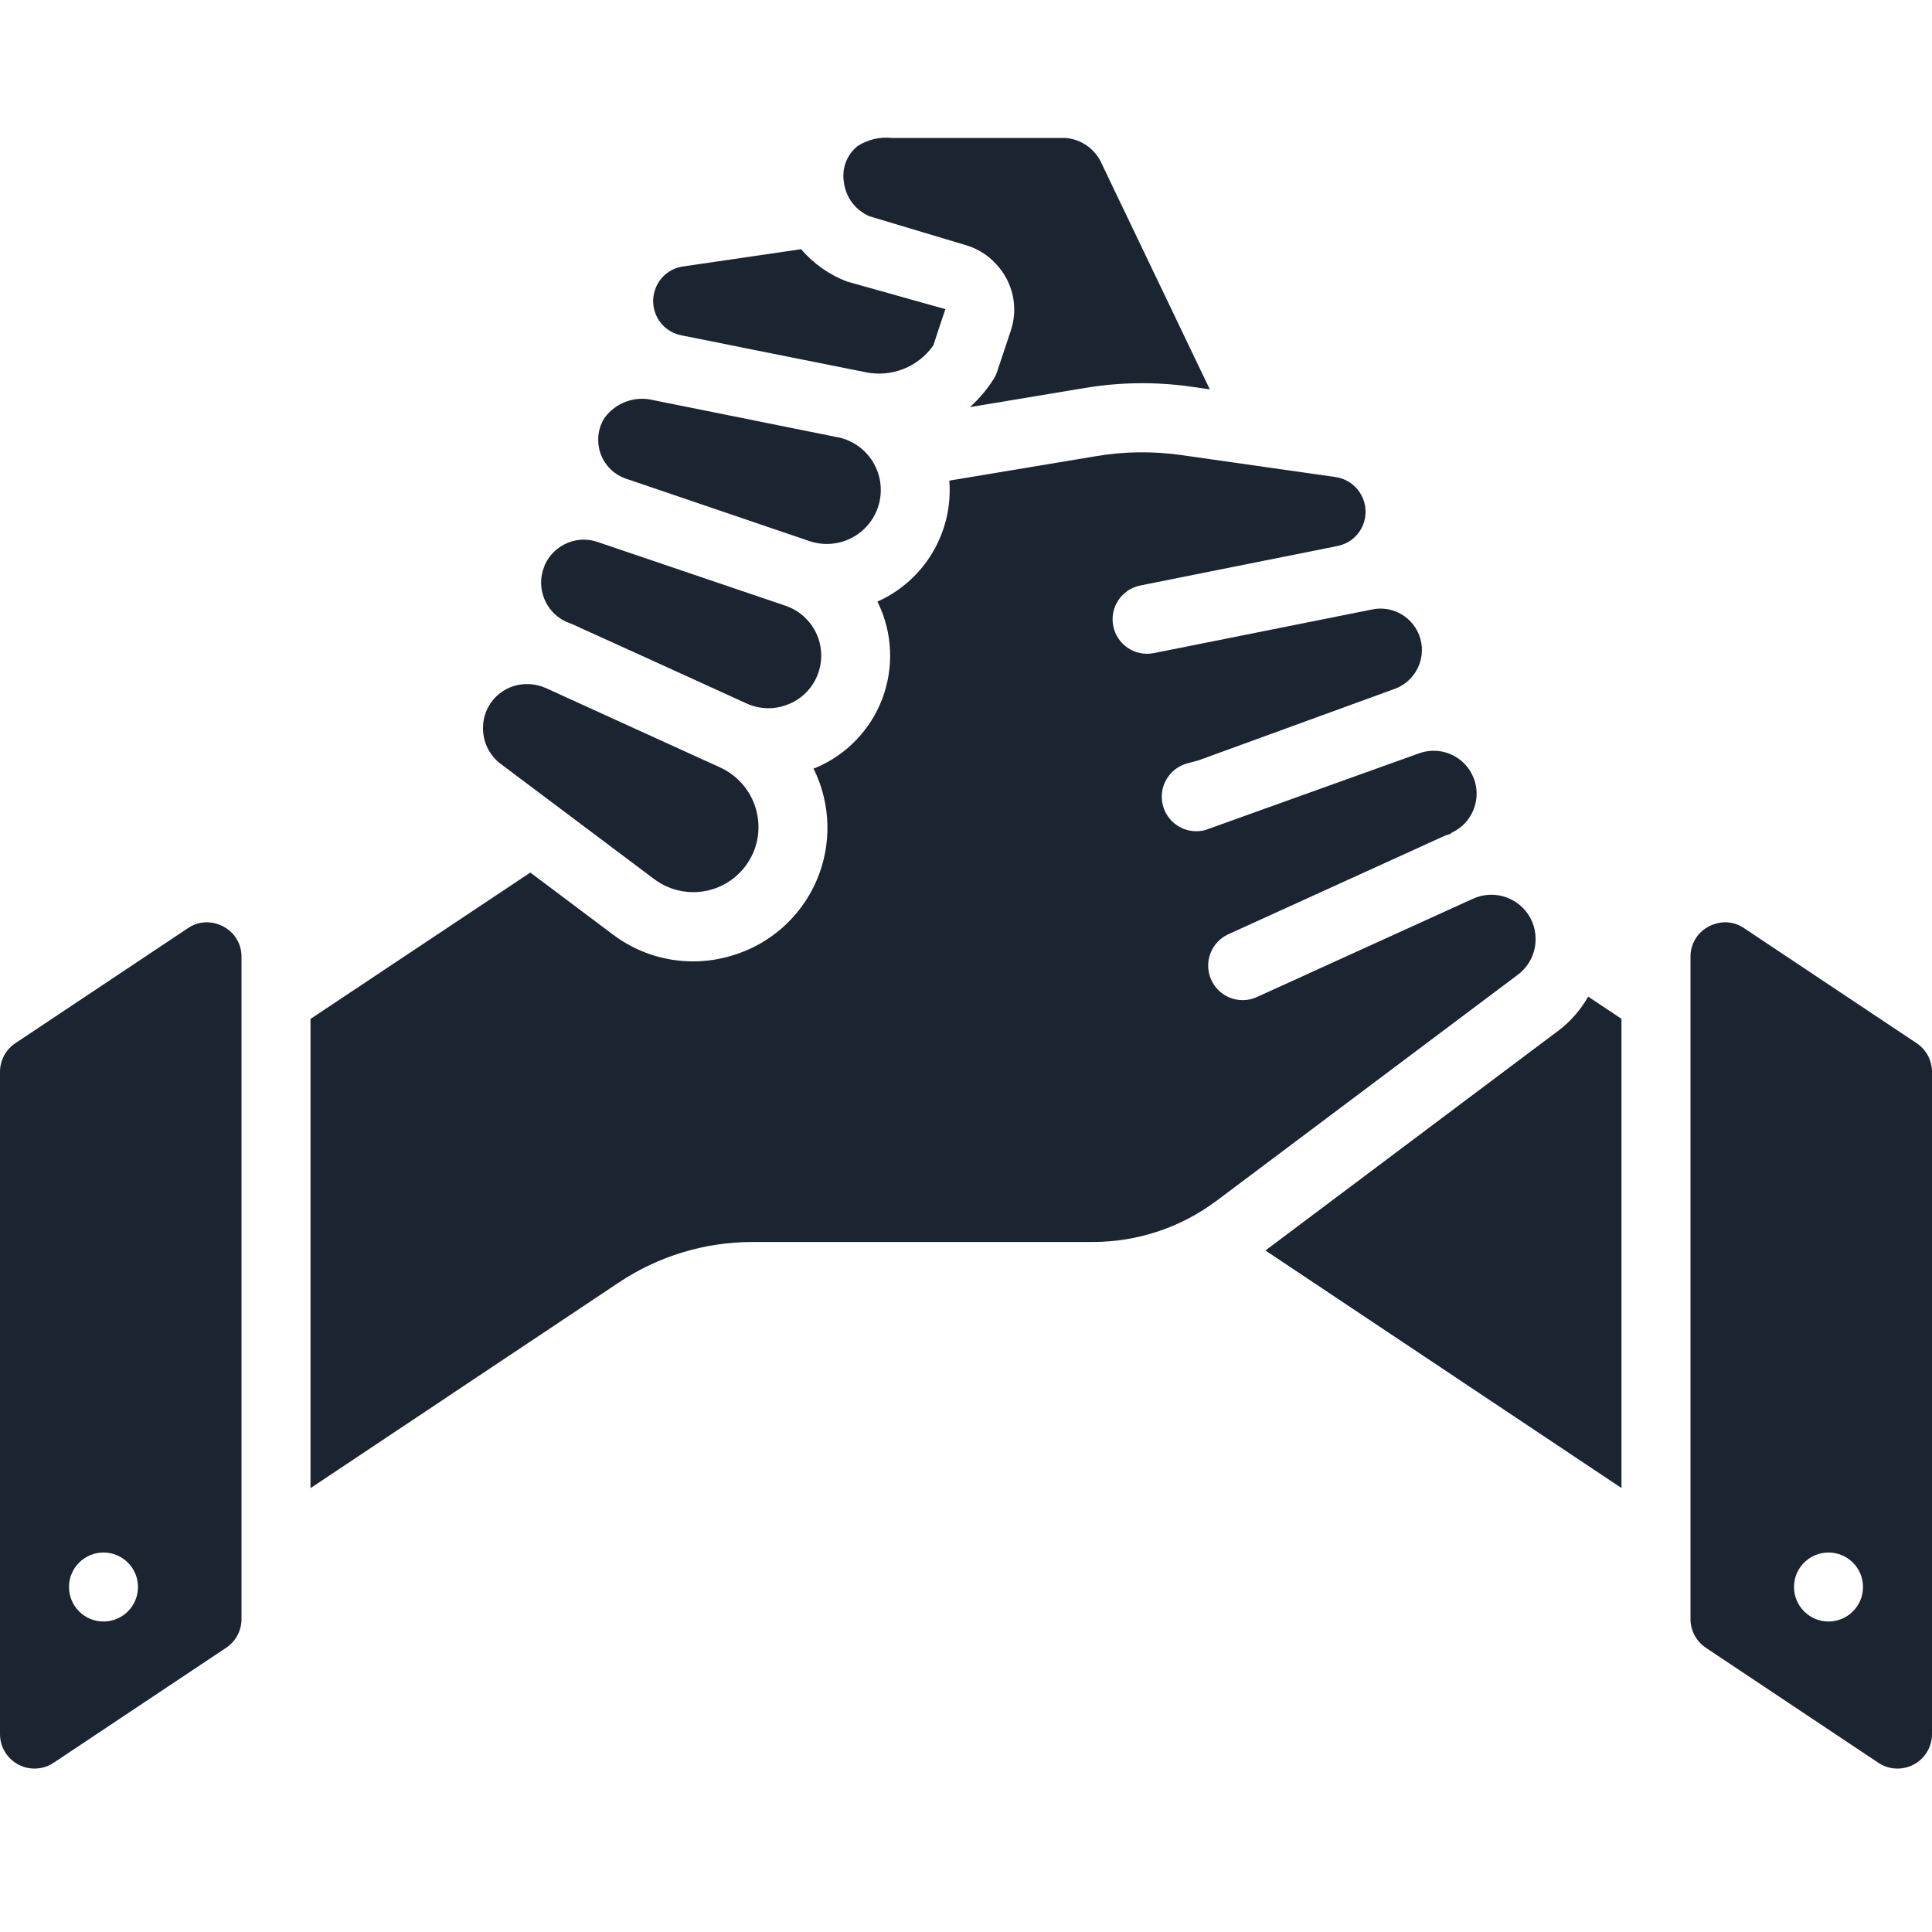
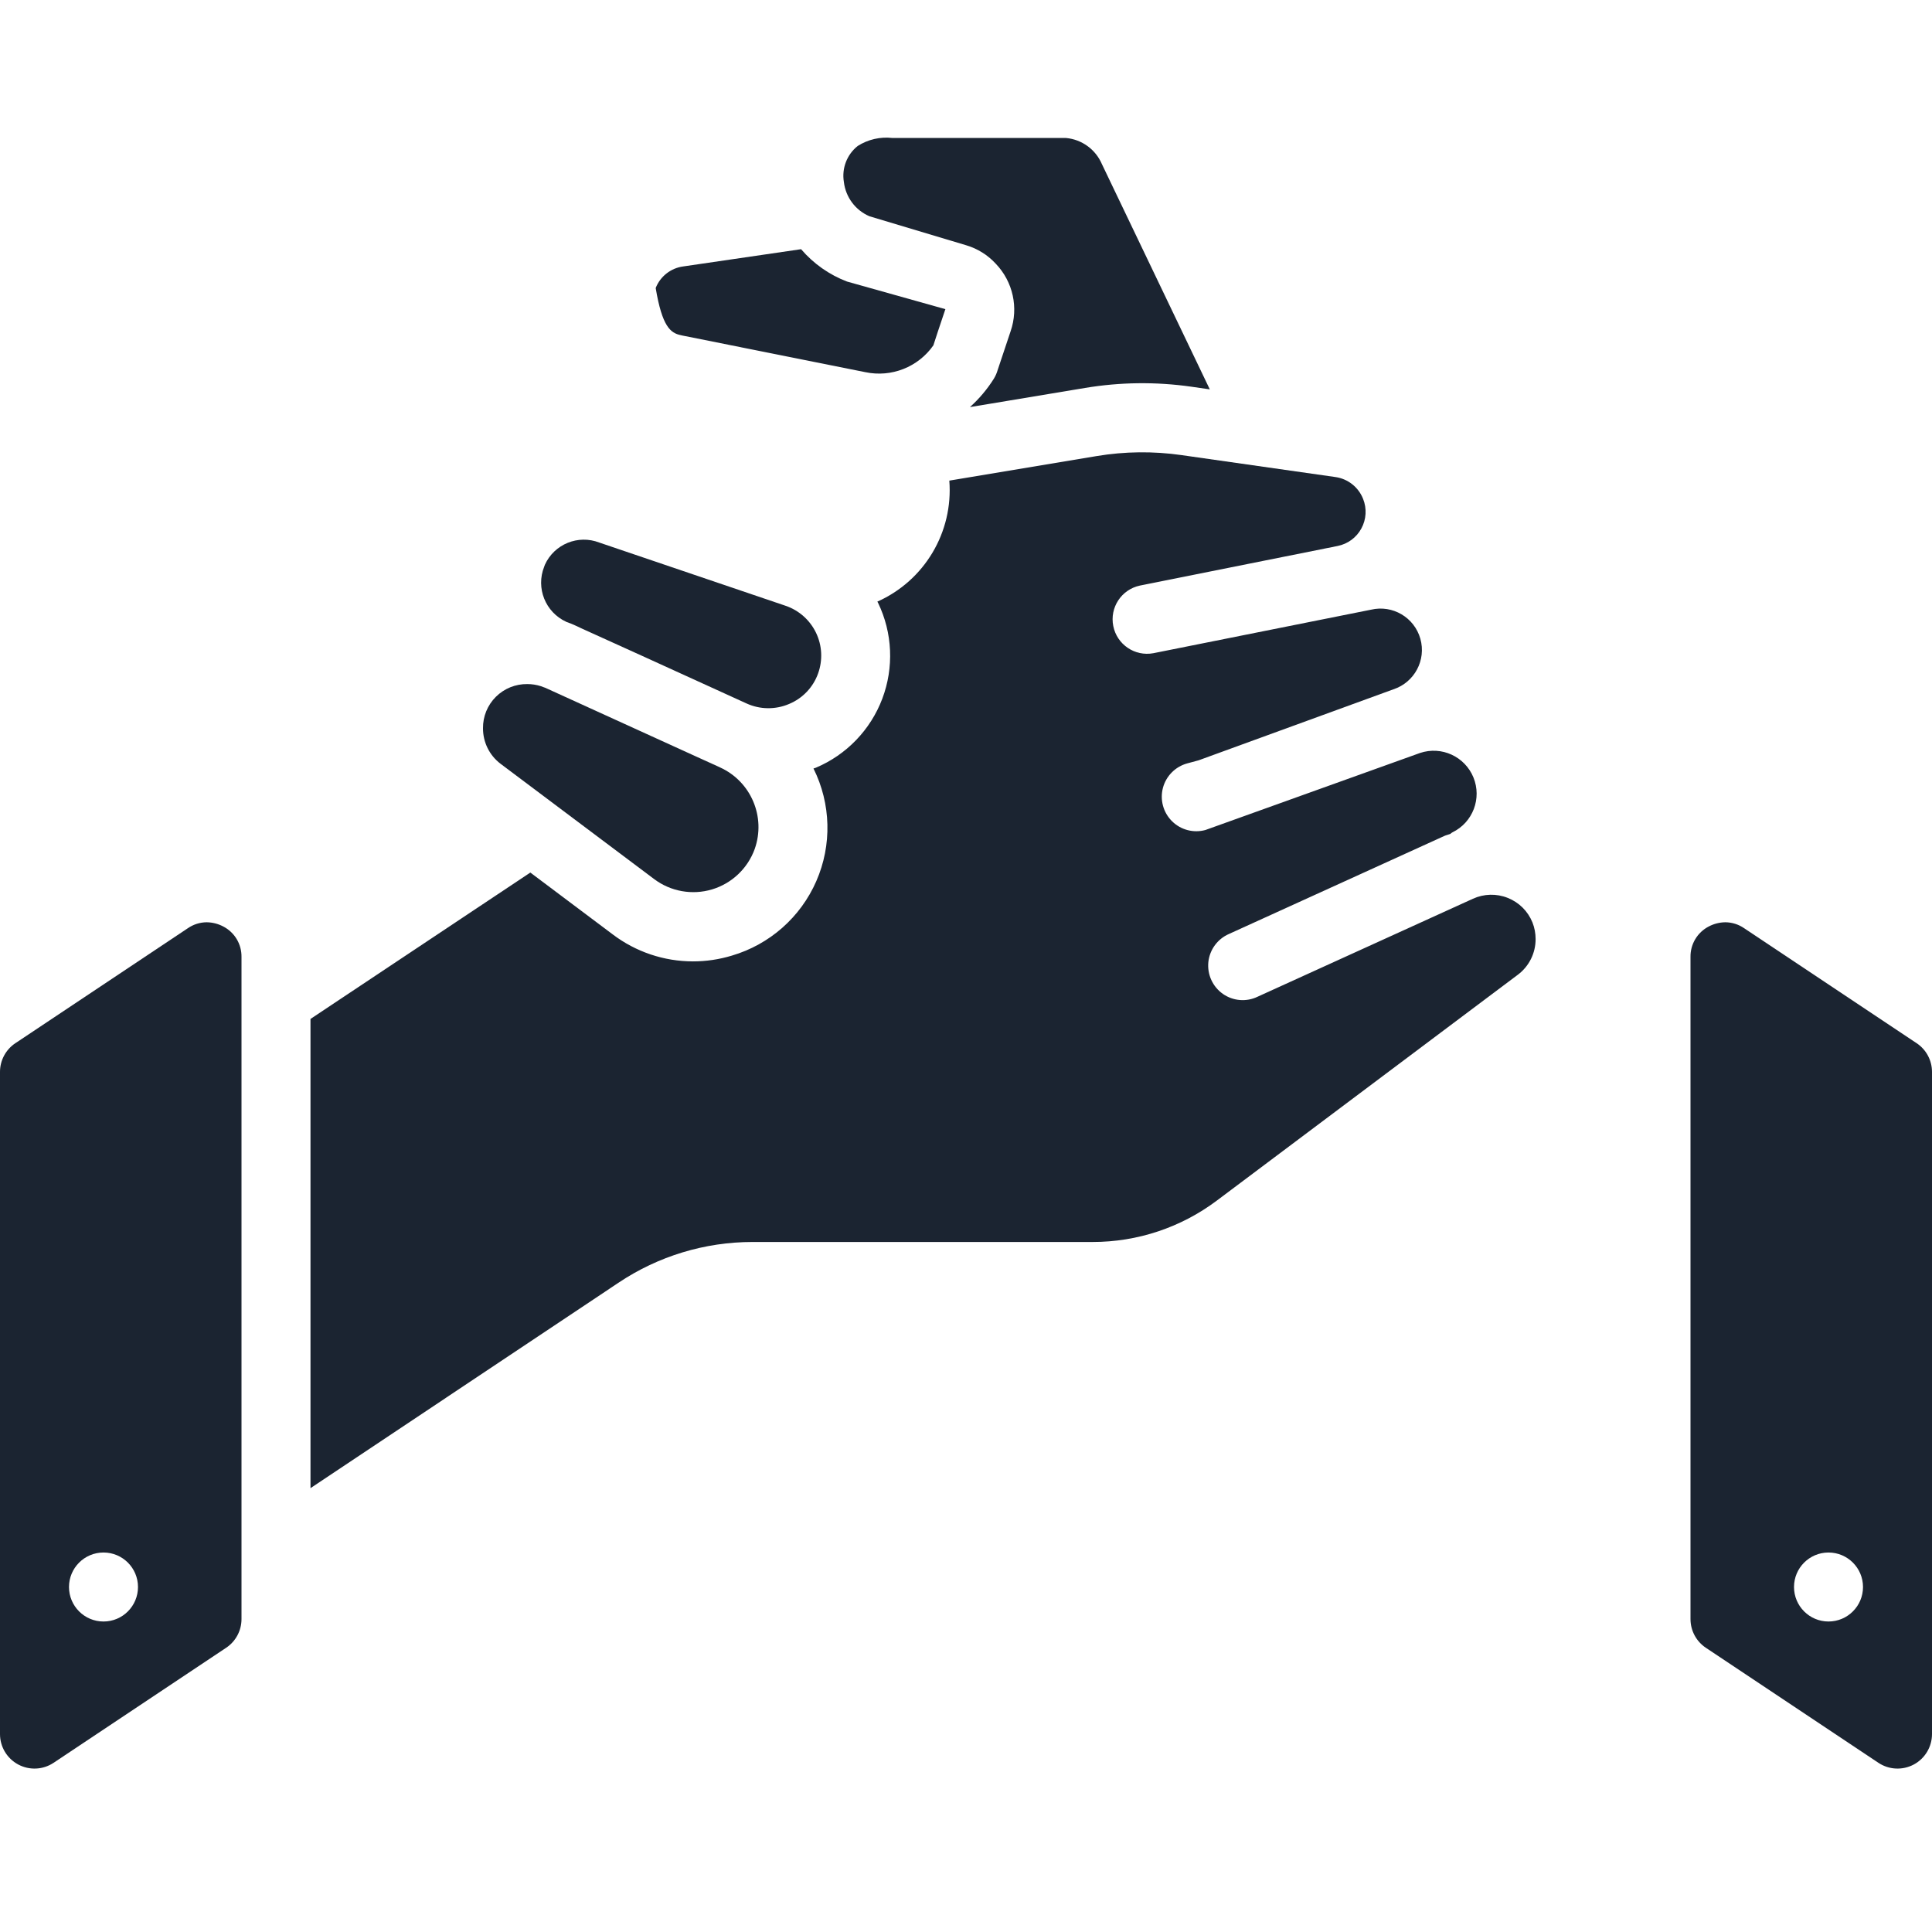
<svg xmlns="http://www.w3.org/2000/svg" width="52" height="52" viewBox="0 0 52 52" fill="none">
  <g clip-path="url(#clip0_307_1943)">
    <path d="M15.238 16.735L15.25 16.741C15.329 16.767 15.407 16.799 15.482 16.834L15.681 16.927C15.984 17.062 16.462 17.281 17.259 17.642L19.607 18.712L20.094 18.934C20.456 19.099 20.871 19.104 21.237 18.948C21.602 18.797 21.887 18.498 22.019 18.126C22.148 17.768 22.128 17.374 21.964 17.032C21.799 16.689 21.504 16.427 21.145 16.305L16.13 14.603C15.561 14.383 14.919 14.644 14.666 15.2L14.646 15.255C14.419 15.827 14.679 16.477 15.238 16.735Z" fill="#1B2431" />
    <path d="M23.4 5.82L26.014 6.604C26.316 6.695 26.588 6.866 26.801 7.098C27.265 7.582 27.42 8.284 27.2 8.918C27.2 8.918 26.897 9.822 26.851 9.963C26.828 10.043 26.794 10.12 26.75 10.192C26.572 10.476 26.355 10.733 26.106 10.957L29.207 10.441C30.15 10.284 31.111 10.273 32.057 10.407L32.562 10.48L29.656 4.413C29.487 4.021 29.117 3.753 28.693 3.714H24.022C23.694 3.676 23.363 3.752 23.085 3.929C22.794 4.16 22.652 4.532 22.713 4.898C22.761 5.306 23.022 5.658 23.4 5.82Z" fill="#1B2431" />
    <path d="M13.472 20.557L14.81 21.561C14.819 21.567 14.827 21.574 14.835 21.58L17.606 23.66C18.051 23.995 18.629 24.098 19.163 23.939C19.697 23.779 20.124 23.375 20.313 22.851C20.618 21.99 20.215 21.037 19.384 20.657L19.316 20.625L18.732 20.36L14.718 18.531L14.679 18.513C14.653 18.506 14.579 18.476 14.559 18.469C14.441 18.431 14.318 18.412 14.194 18.412C13.877 18.407 13.571 18.531 13.346 18.755C13.121 18.979 12.996 19.285 13 19.602C12.999 19.977 13.173 20.33 13.472 20.557Z" fill="#1B2431" />
-     <path d="M16.826 12.876L21.784 14.563C22.294 14.737 22.859 14.615 23.251 14.245C23.643 13.876 23.798 13.319 23.654 12.8C23.51 12.281 23.09 11.884 22.564 11.77H22.552L18.977 11.05L17.971 10.848C17.949 10.848 17.928 10.839 17.908 10.835L17.578 10.768C17.086 10.649 16.57 10.838 16.271 11.247C16.158 11.424 16.098 11.631 16.101 11.842C16.101 12.305 16.391 12.718 16.826 12.876Z" fill="#1B2431" />
    <path d="M6.01 24.937C5.872 24.864 5.719 24.825 5.563 24.823C5.382 24.824 5.205 24.88 5.056 24.983L0.413 28.078C0.155 28.25 -4.64367e-05 28.54 1.04528e-08 28.851V46.673C-5.1256e-05 47.015 0.188 47.33 0.491 47.492C0.793 47.653 1.159 47.636 1.444 47.445L6.087 44.35C6.345 44.178 6.5 43.888 6.5 43.578V25.756C6.505 25.412 6.315 25.095 6.01 24.937ZM2.786 43.643C2.273 43.643 1.857 43.227 1.857 42.714C1.857 42.202 2.273 41.786 2.786 41.786C3.299 41.786 3.714 42.202 3.714 42.714C3.714 43.227 3.299 43.643 2.786 43.643Z" fill="#1B2431" />
    <path d="M51.587 28.078L46.944 24.983C46.795 24.88 46.618 24.824 46.437 24.823C46.281 24.825 46.128 24.864 45.99 24.937C45.685 25.095 45.495 25.412 45.5 25.756V43.578C45.5 43.888 45.655 44.178 45.913 44.35L50.556 47.445C50.841 47.636 51.208 47.653 51.51 47.492C51.812 47.33 52 47.015 52 46.673V28.851C52 28.54 51.845 28.25 51.587 28.078ZM49.214 43.643C48.702 43.643 48.286 43.227 48.286 42.714C48.286 42.202 48.702 41.786 49.214 41.786C49.727 41.786 50.143 42.202 50.143 42.714C50.143 43.227 49.727 43.643 49.214 43.643Z" fill="#1B2431" />
-     <path d="M18.319 9.02L18.361 9.03L23.291 10.017C23.991 10.165 24.712 9.881 25.122 9.295C25.18 9.109 25.279 8.815 25.445 8.321L22.798 7.578C22.32 7.396 21.894 7.096 21.561 6.707L18.39 7.171C18.056 7.215 17.771 7.438 17.648 7.752C17.543 8.011 17.559 8.304 17.691 8.55C17.821 8.792 18.05 8.964 18.319 9.02Z" fill="#1B2431" />
-     <path d="M41.971 27.72L34.059 33.657L43.642 40.05V27.422L42.745 26.824C42.55 27.171 42.286 27.476 41.971 27.72Z" fill="#1B2431" />
+     <path d="M18.319 9.02L18.361 9.03L23.291 10.017C23.991 10.165 24.712 9.881 25.122 9.295C25.18 9.109 25.279 8.815 25.445 8.321L22.798 7.578C22.32 7.396 21.894 7.096 21.561 6.707L18.39 7.171C18.056 7.215 17.771 7.438 17.648 7.752C17.821 8.792 18.05 8.964 18.319 9.02Z" fill="#1B2431" />
    <path d="M41.331 25.276C41.331 25.122 41.303 24.97 41.246 24.827C41.124 24.525 40.884 24.287 40.581 24.167C40.279 24.046 39.94 24.055 39.644 24.19L33.85 26.826C33.547 26.973 33.188 26.943 32.913 26.75C32.638 26.556 32.489 26.228 32.523 25.893C32.559 25.559 32.772 25.269 33.082 25.136L38.876 22.499C38.927 22.476 38.981 22.467 39.032 22.446C39.055 22.433 39.07 22.412 39.094 22.402C39.642 22.135 39.888 21.489 39.658 20.925C39.427 20.361 38.799 20.073 38.221 20.266L38.135 20.297L32.443 22.34C32.123 22.427 31.78 22.337 31.545 22.103C31.309 21.869 31.216 21.528 31.3 21.207C31.385 20.886 31.634 20.635 31.954 20.547L32.261 20.464L37.504 18.553C38.071 18.366 38.391 17.767 38.229 17.192C38.067 16.618 37.482 16.273 36.901 16.41L31.043 17.581C30.544 17.674 30.063 17.348 29.964 16.85C29.864 16.353 30.183 15.867 30.679 15.761L36.002 14.695C36.275 14.641 36.51 14.468 36.642 14.223C36.775 13.978 36.792 13.687 36.688 13.428C36.564 13.113 36.281 12.888 35.945 12.84L31.8 12.249C31.043 12.141 30.273 12.149 29.518 12.275L25.551 12.936C25.66 14.322 24.884 15.627 23.614 16.193C23.619 16.205 23.629 16.216 23.634 16.228C24.023 17.035 24.064 17.967 23.747 18.806C23.43 19.644 22.783 20.316 21.957 20.664C21.937 20.674 21.916 20.675 21.895 20.684C22.368 21.633 22.396 22.744 21.971 23.716C21.547 24.688 20.714 25.422 19.696 25.721C19.357 25.824 19.004 25.876 18.65 25.876C17.87 25.875 17.112 25.62 16.491 25.149L14.274 23.485L8.357 27.425V40.054L16.648 34.524C17.715 33.81 18.97 33.428 20.254 33.428H29.408C30.614 33.429 31.787 33.038 32.751 32.314L40.857 26.232C41.157 26.005 41.332 25.651 41.331 25.276Z" fill="#1B2431" />
  </g>
  <defs>
    <clipPath id="clip0_307_1943">
      <rect width="52" height="52" fill="white" />
    </clipPath>
  </defs>
</svg>